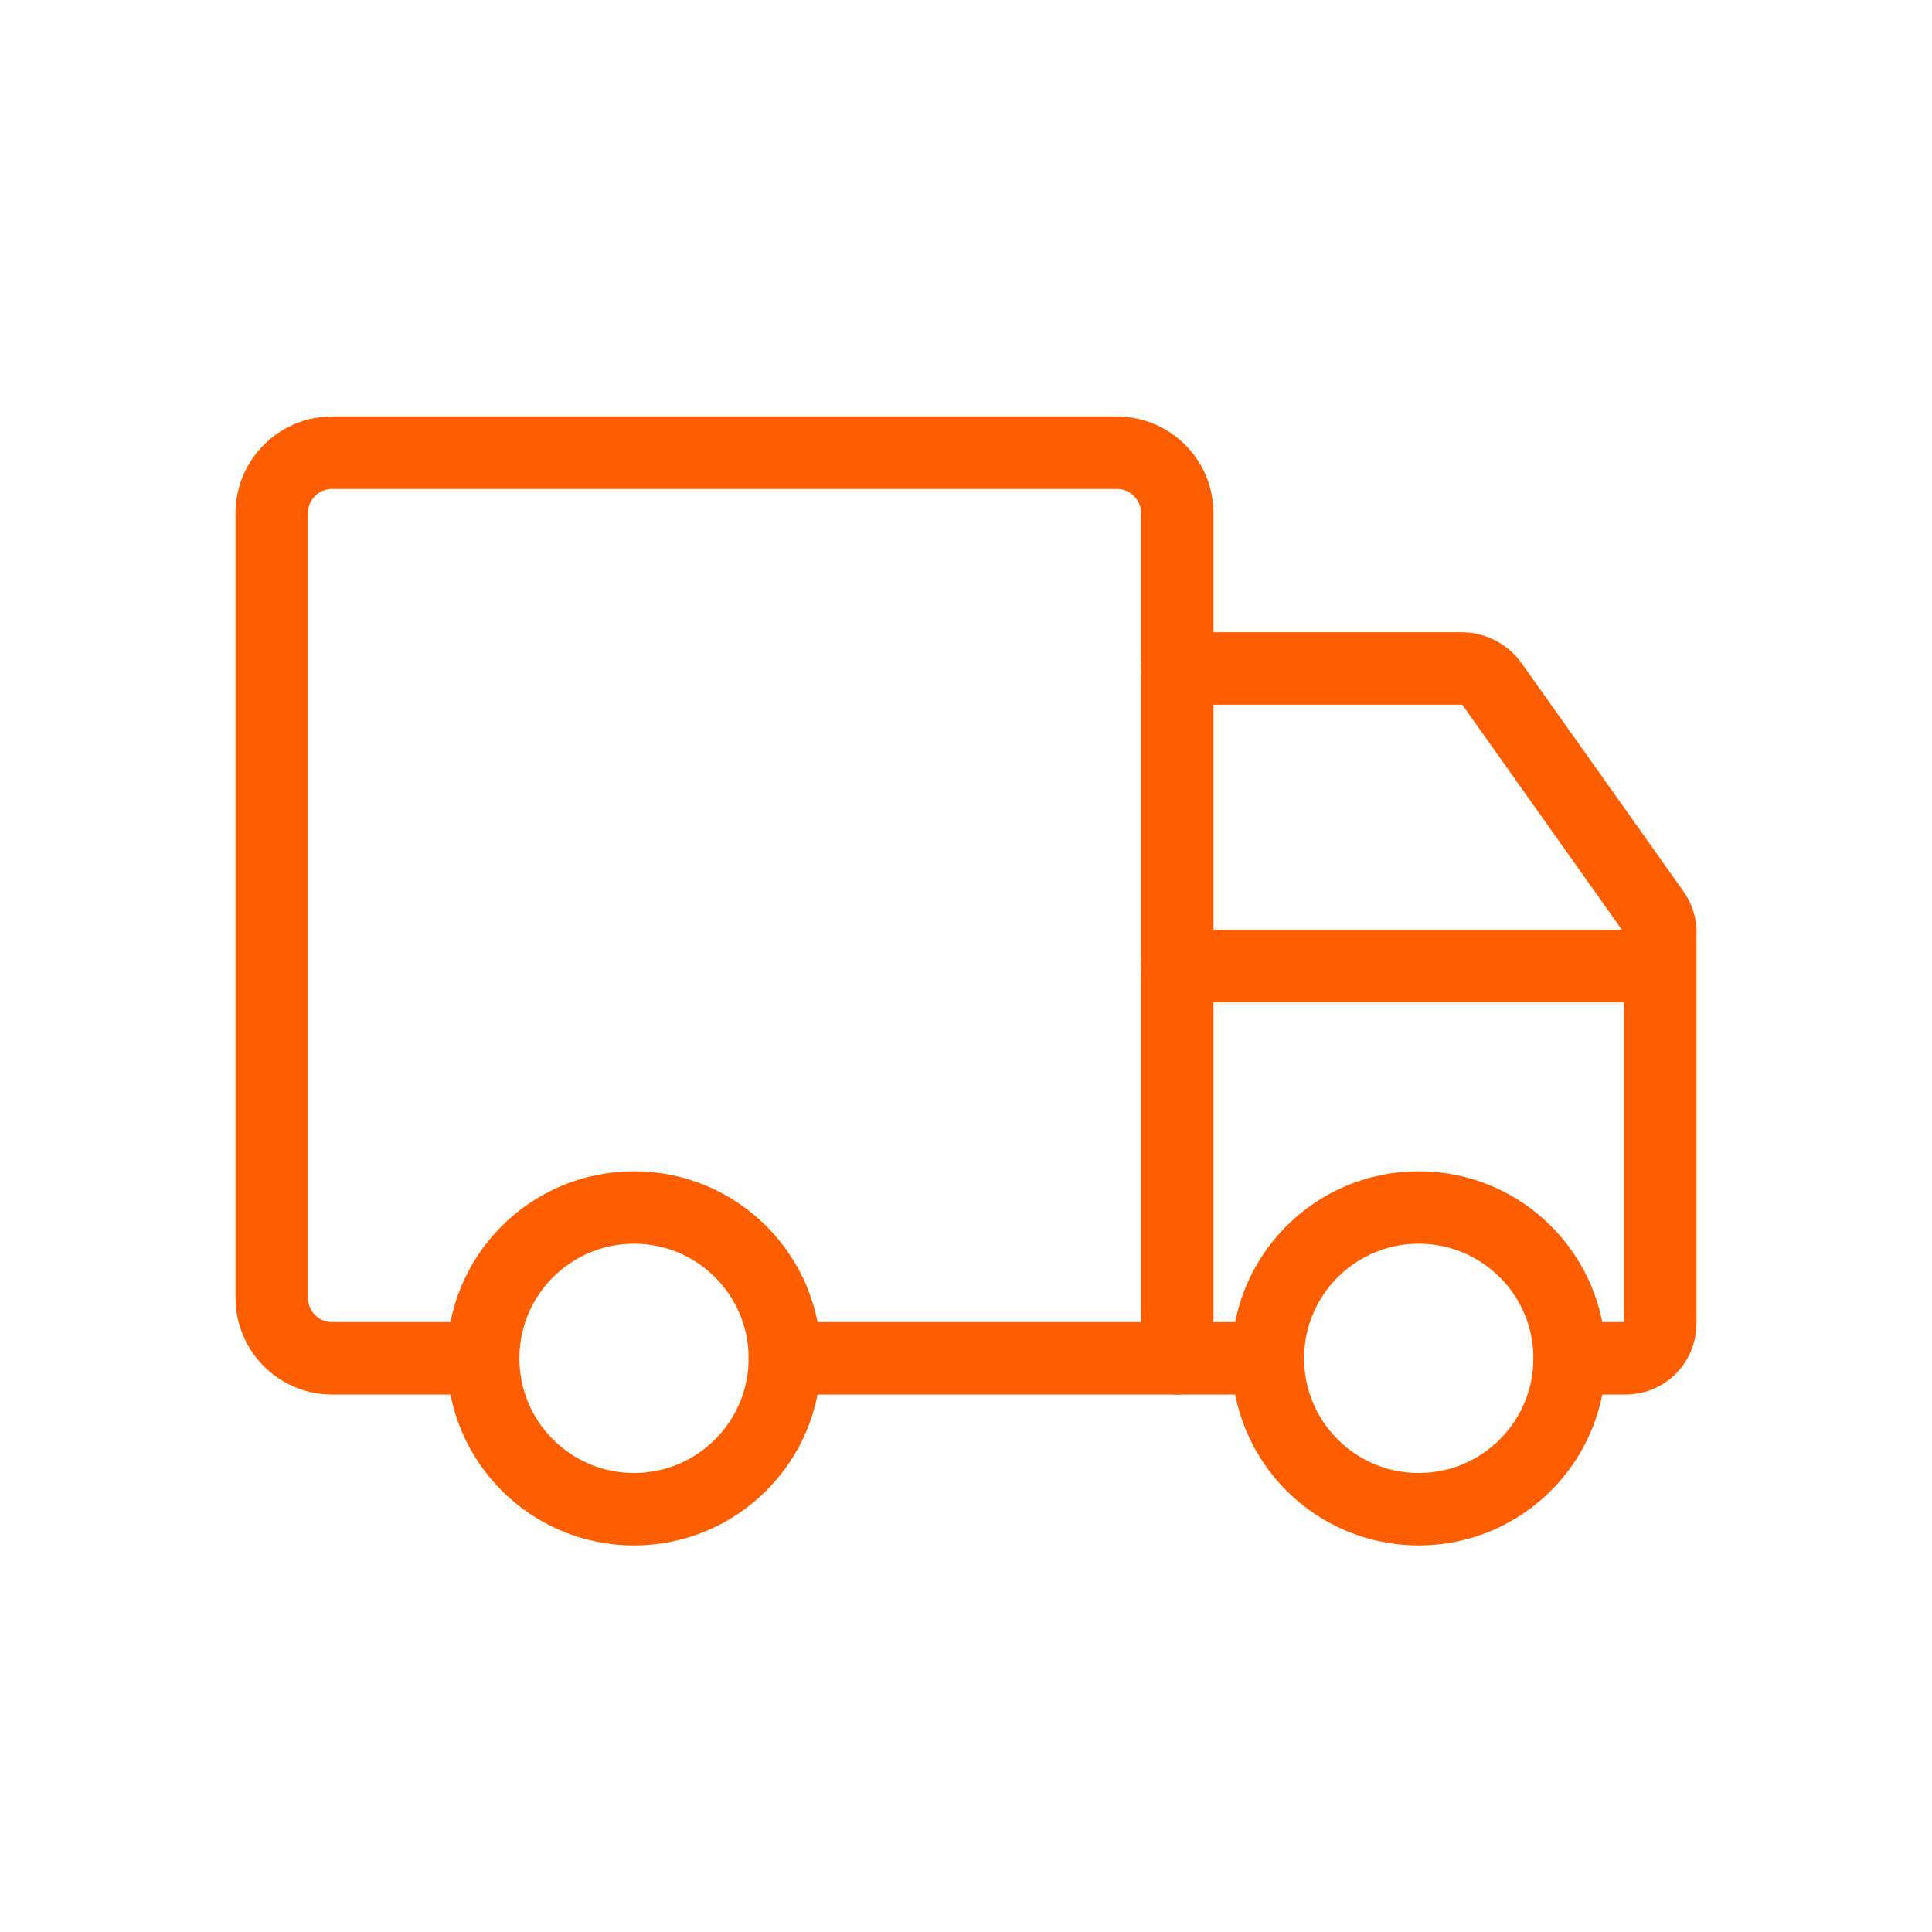
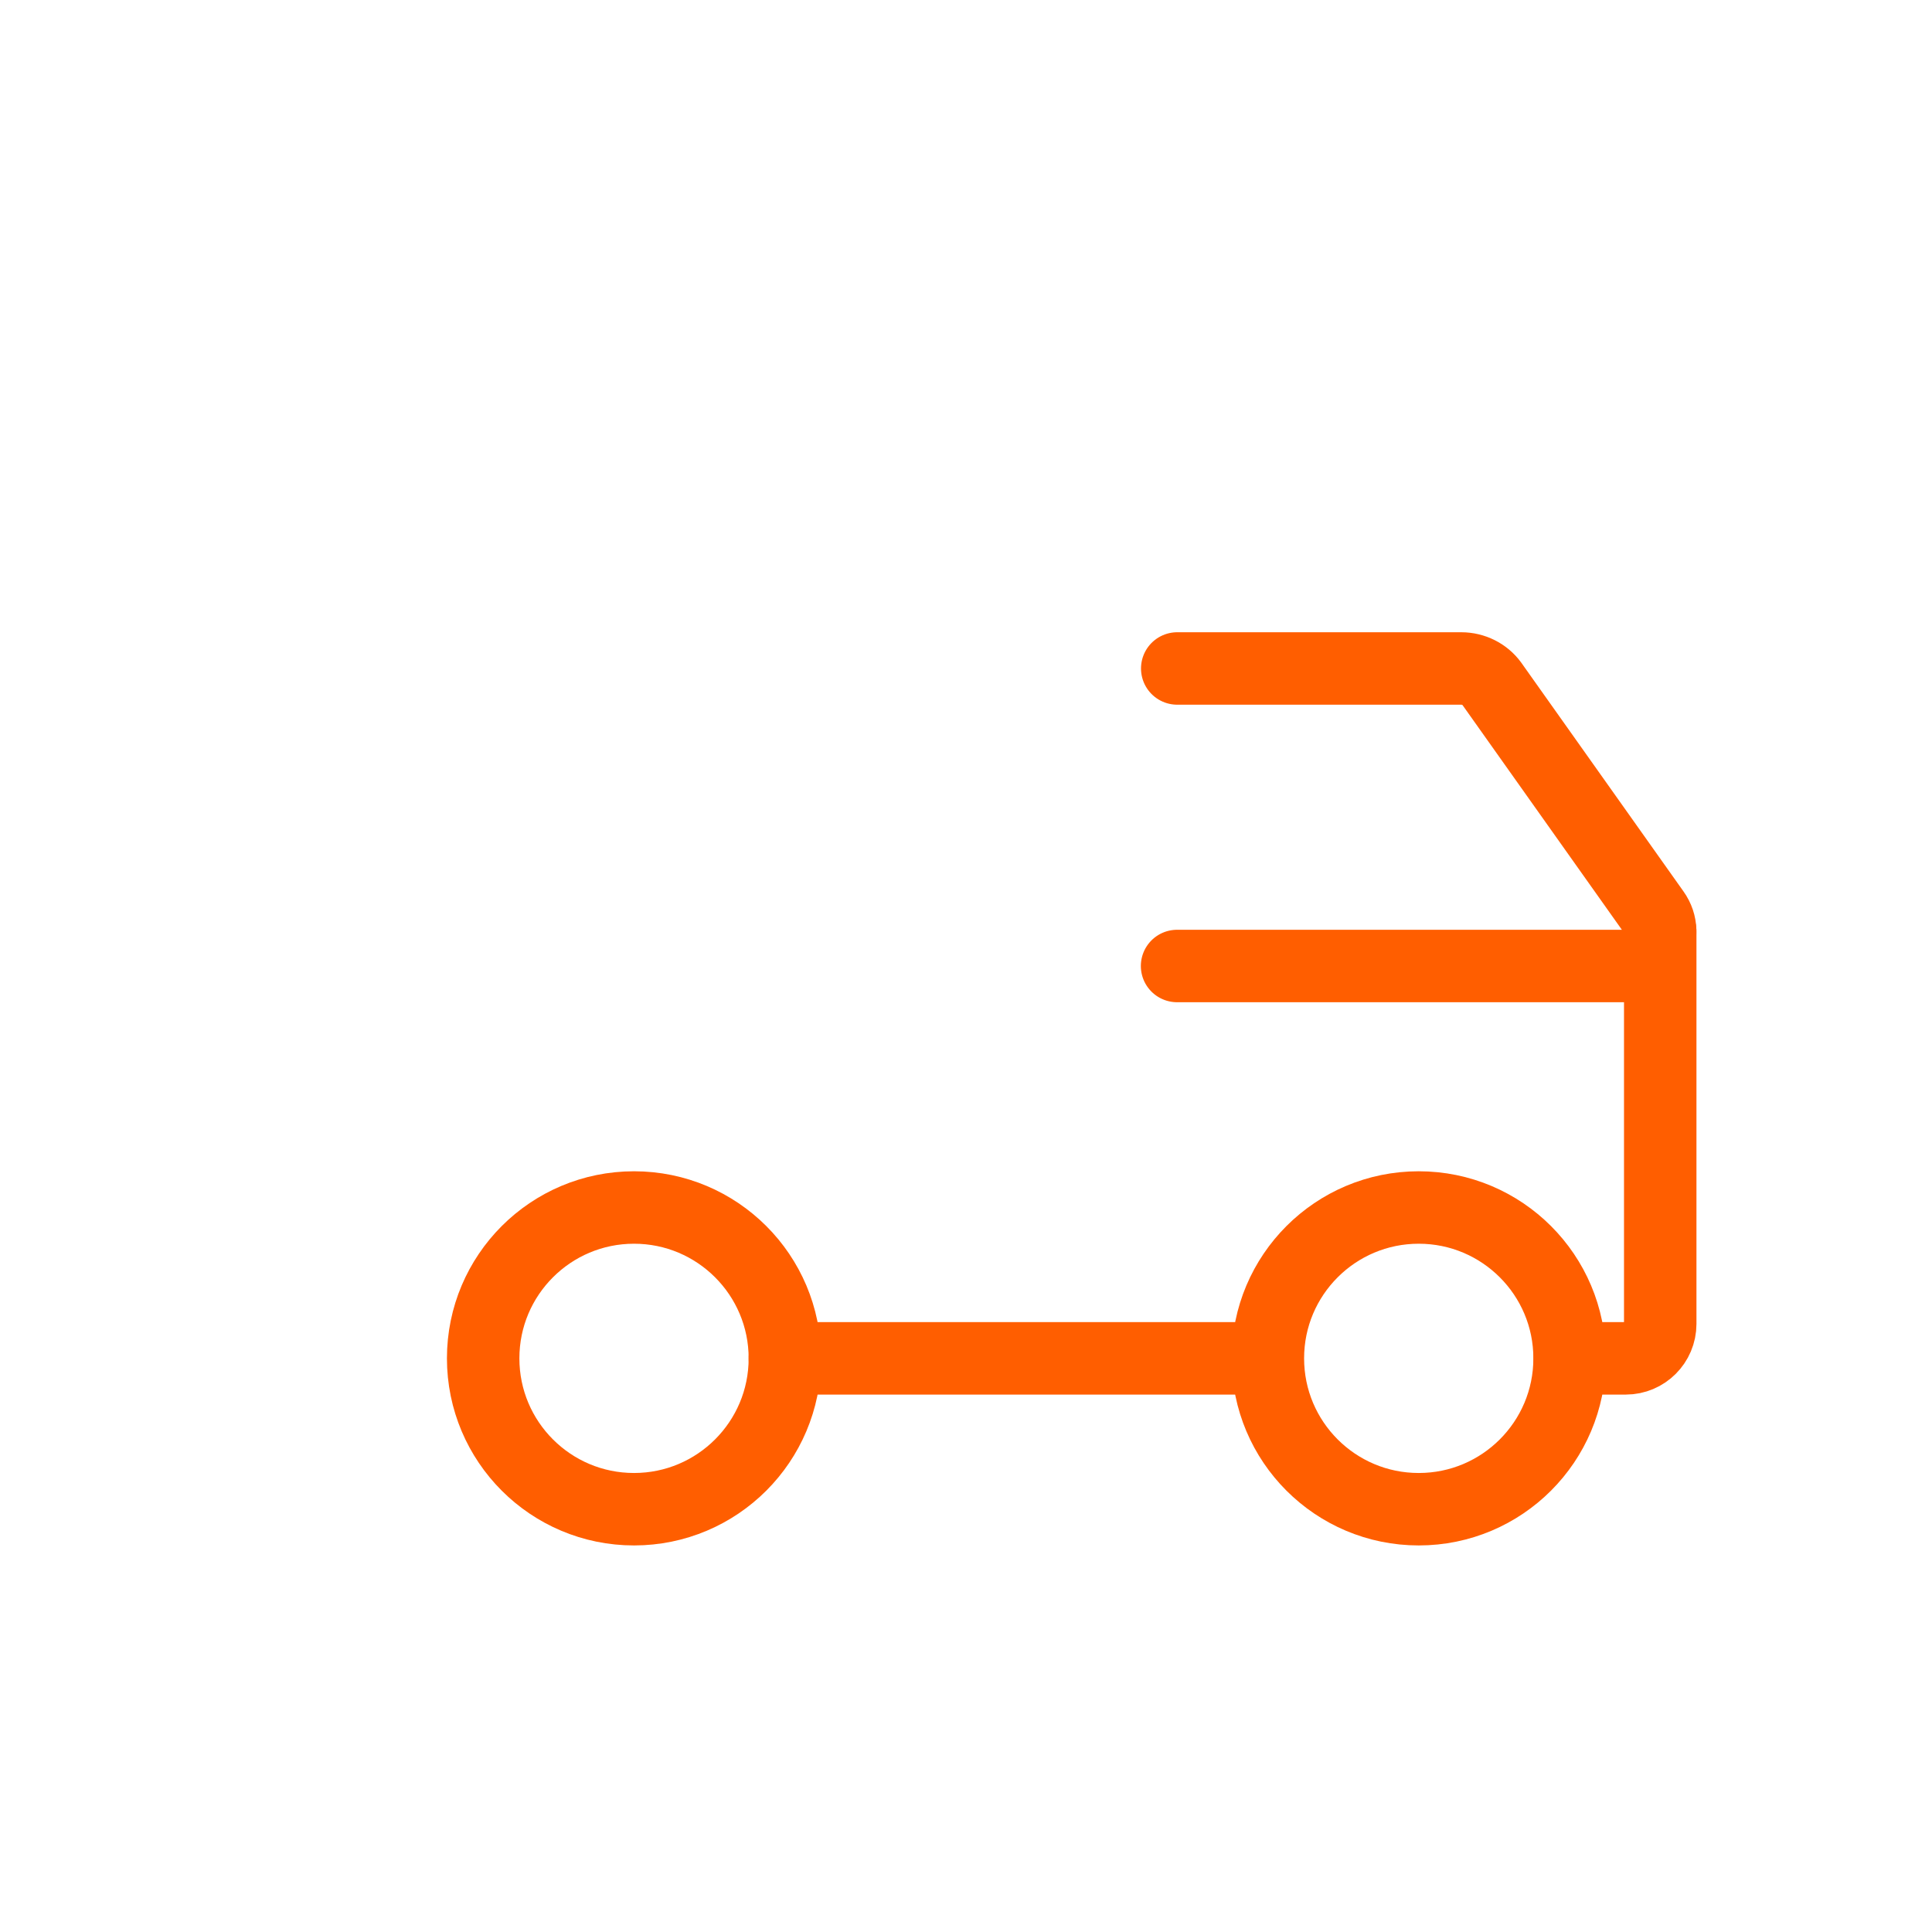
<svg xmlns="http://www.w3.org/2000/svg" id="Layer_2" data-name="Layer 2" viewBox="0 0 120 120">
  <defs>
    <style>
      .cls-1, .cls-2 {
        fill: none;
      }

      .cls-2 {
        stroke: #ff5e00;
        stroke-linecap: round;
        stroke-linejoin: round;
        stroke-width: 4.5px;
      }
    </style>
  </defs>
  <g>
    <path class="cls-2" d="M73.12,41.52h17.64c.76,0,1.47,.36,1.9,.95l10.07,14.2c1.01,1.42-.08,3.33-1.9,3.33h-27.72" />
    <line class="cls-2" x1="48.75" y1="84.37" x2="78.48" y2="84.37" />
    <path class="cls-2" d="M103.12,57.86v24.37c0,1.18-.96,2.14-2.14,2.14h-3.48" />
-     <path class="cls-2" d="M73.12,84.37V31.87c0-2.07-1.68-3.75-3.75-3.75H20.63c-2.07,0-3.75,1.68-3.75,3.75v48.75c0,2.07,1.68,3.75,3.75,3.75h9.01" />
    <circle class="cls-2" cx="39.38" cy="84.37" r="9.37" />
    <circle class="cls-2" cx="88.12" cy="84.37" r="9.37" />
  </g>
  <rect class="cls-1" width="120" height="120" />
</svg>